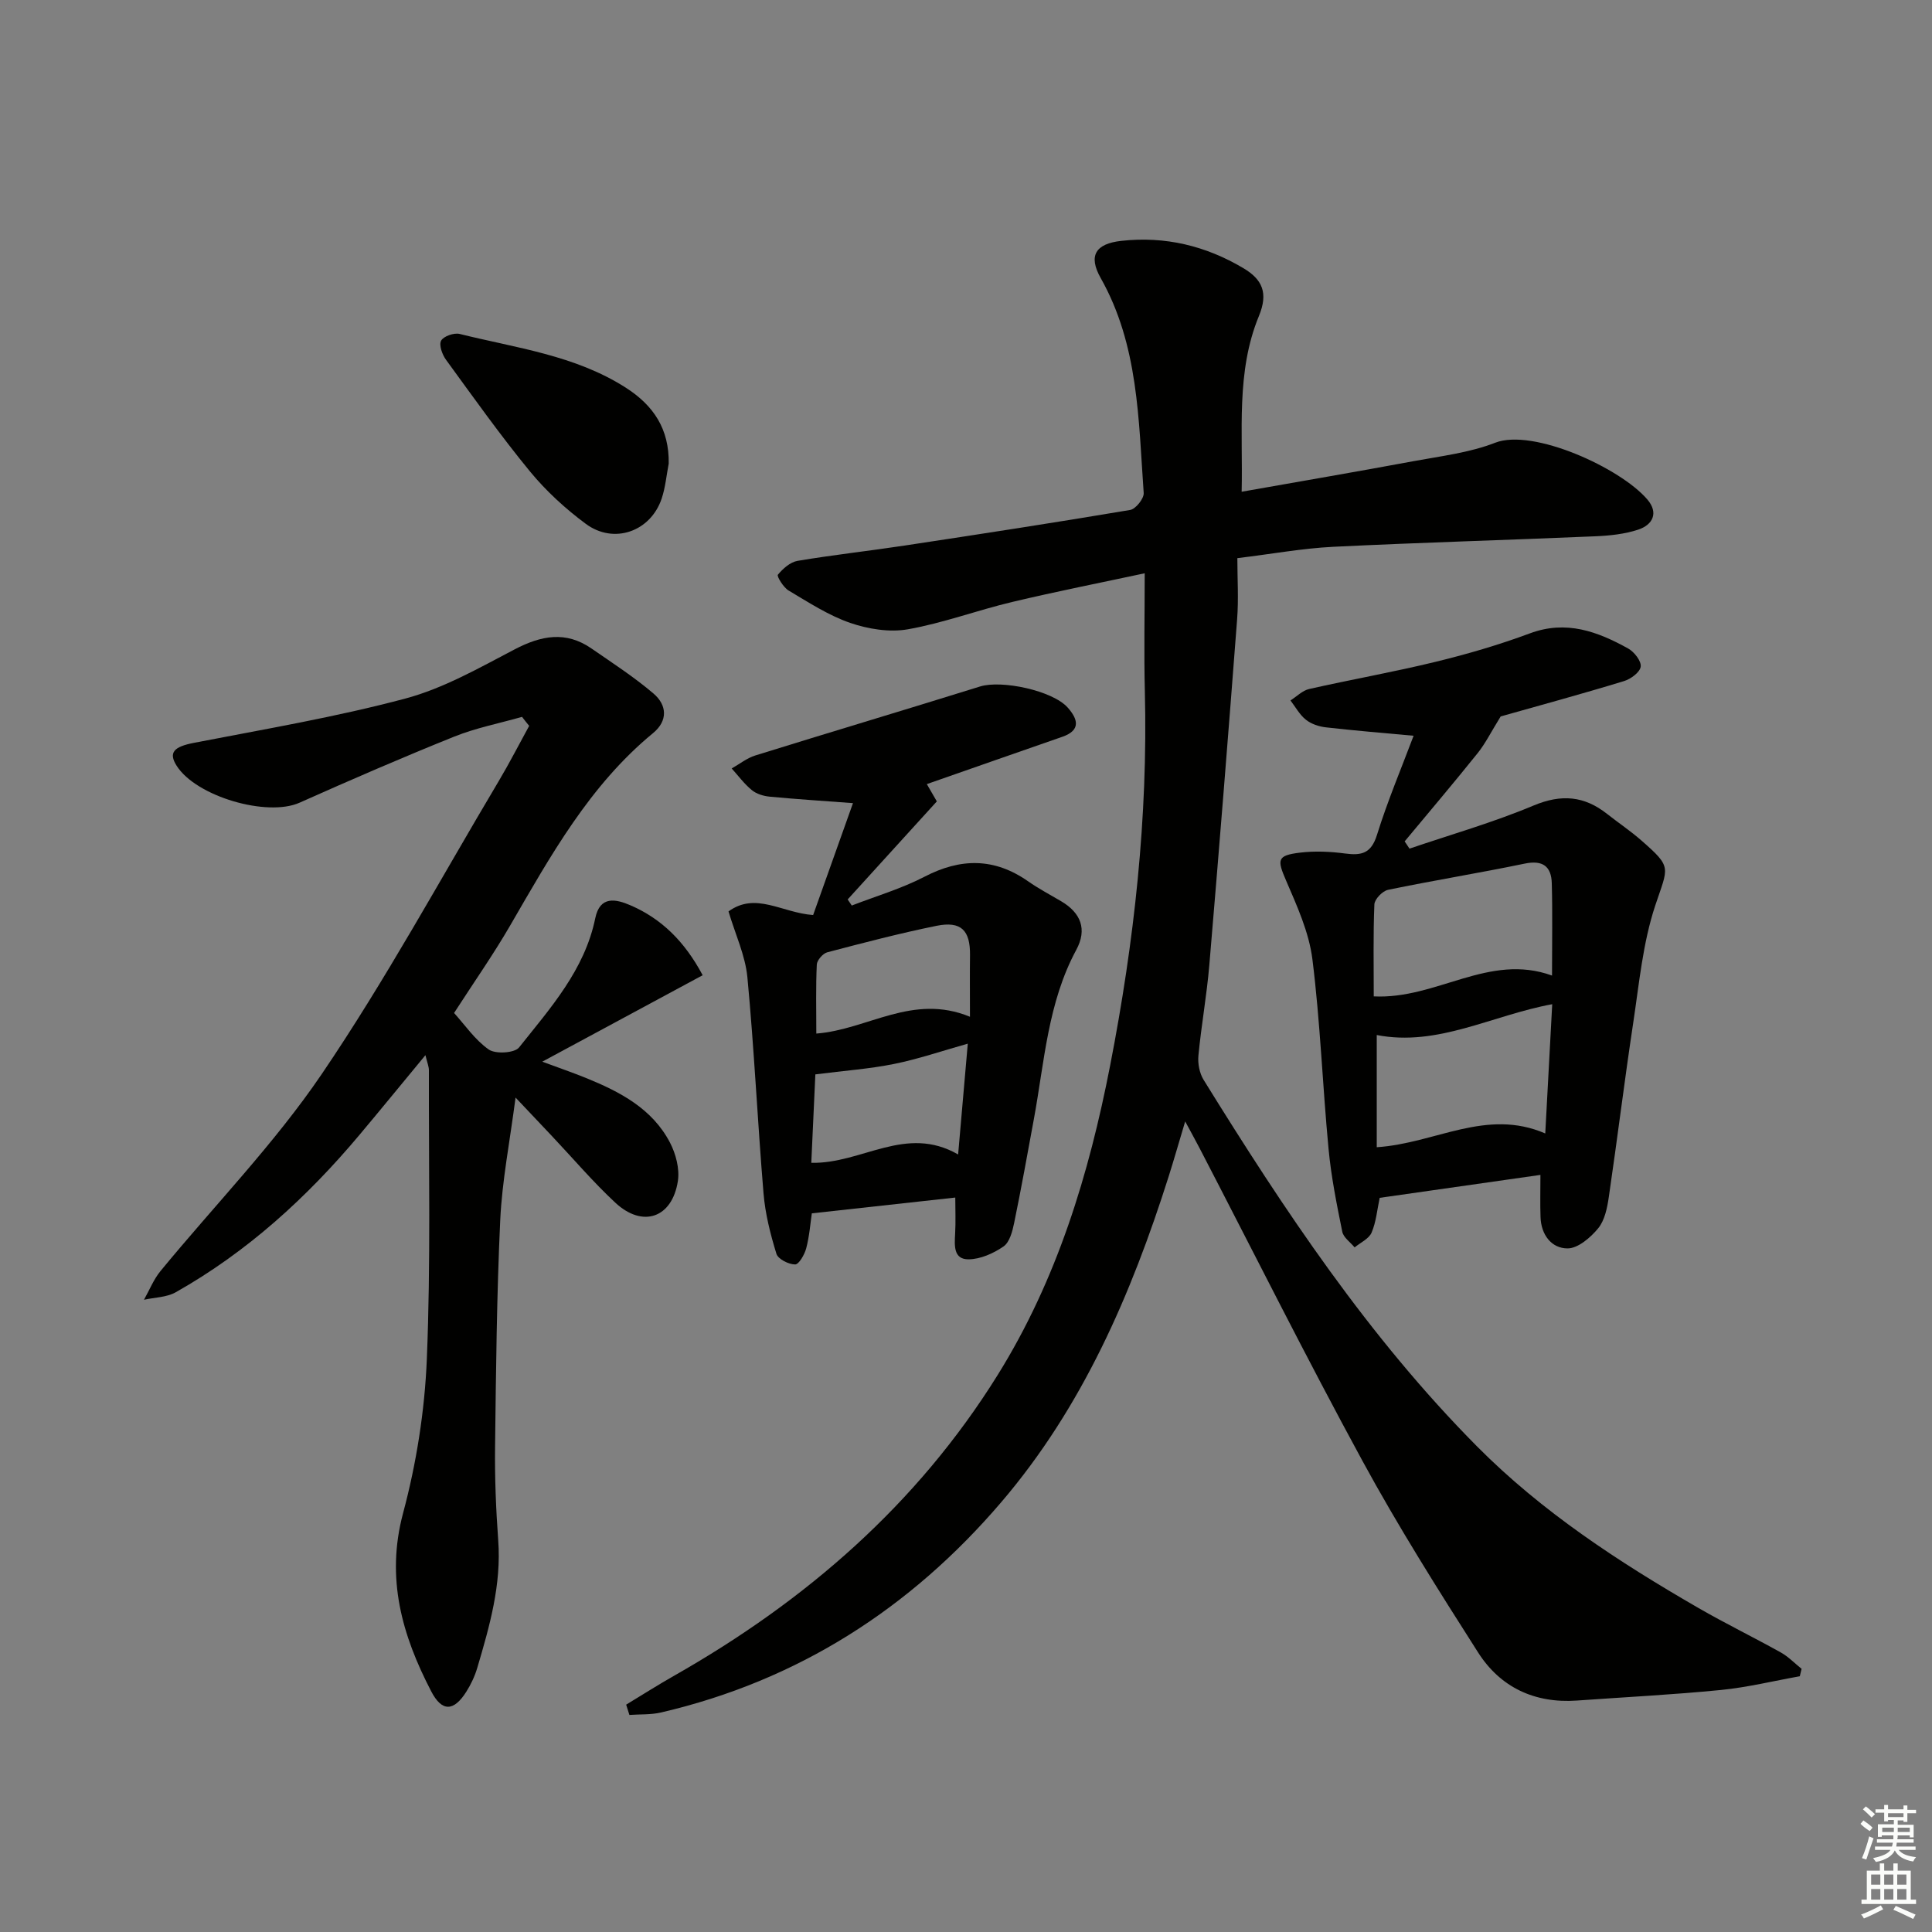
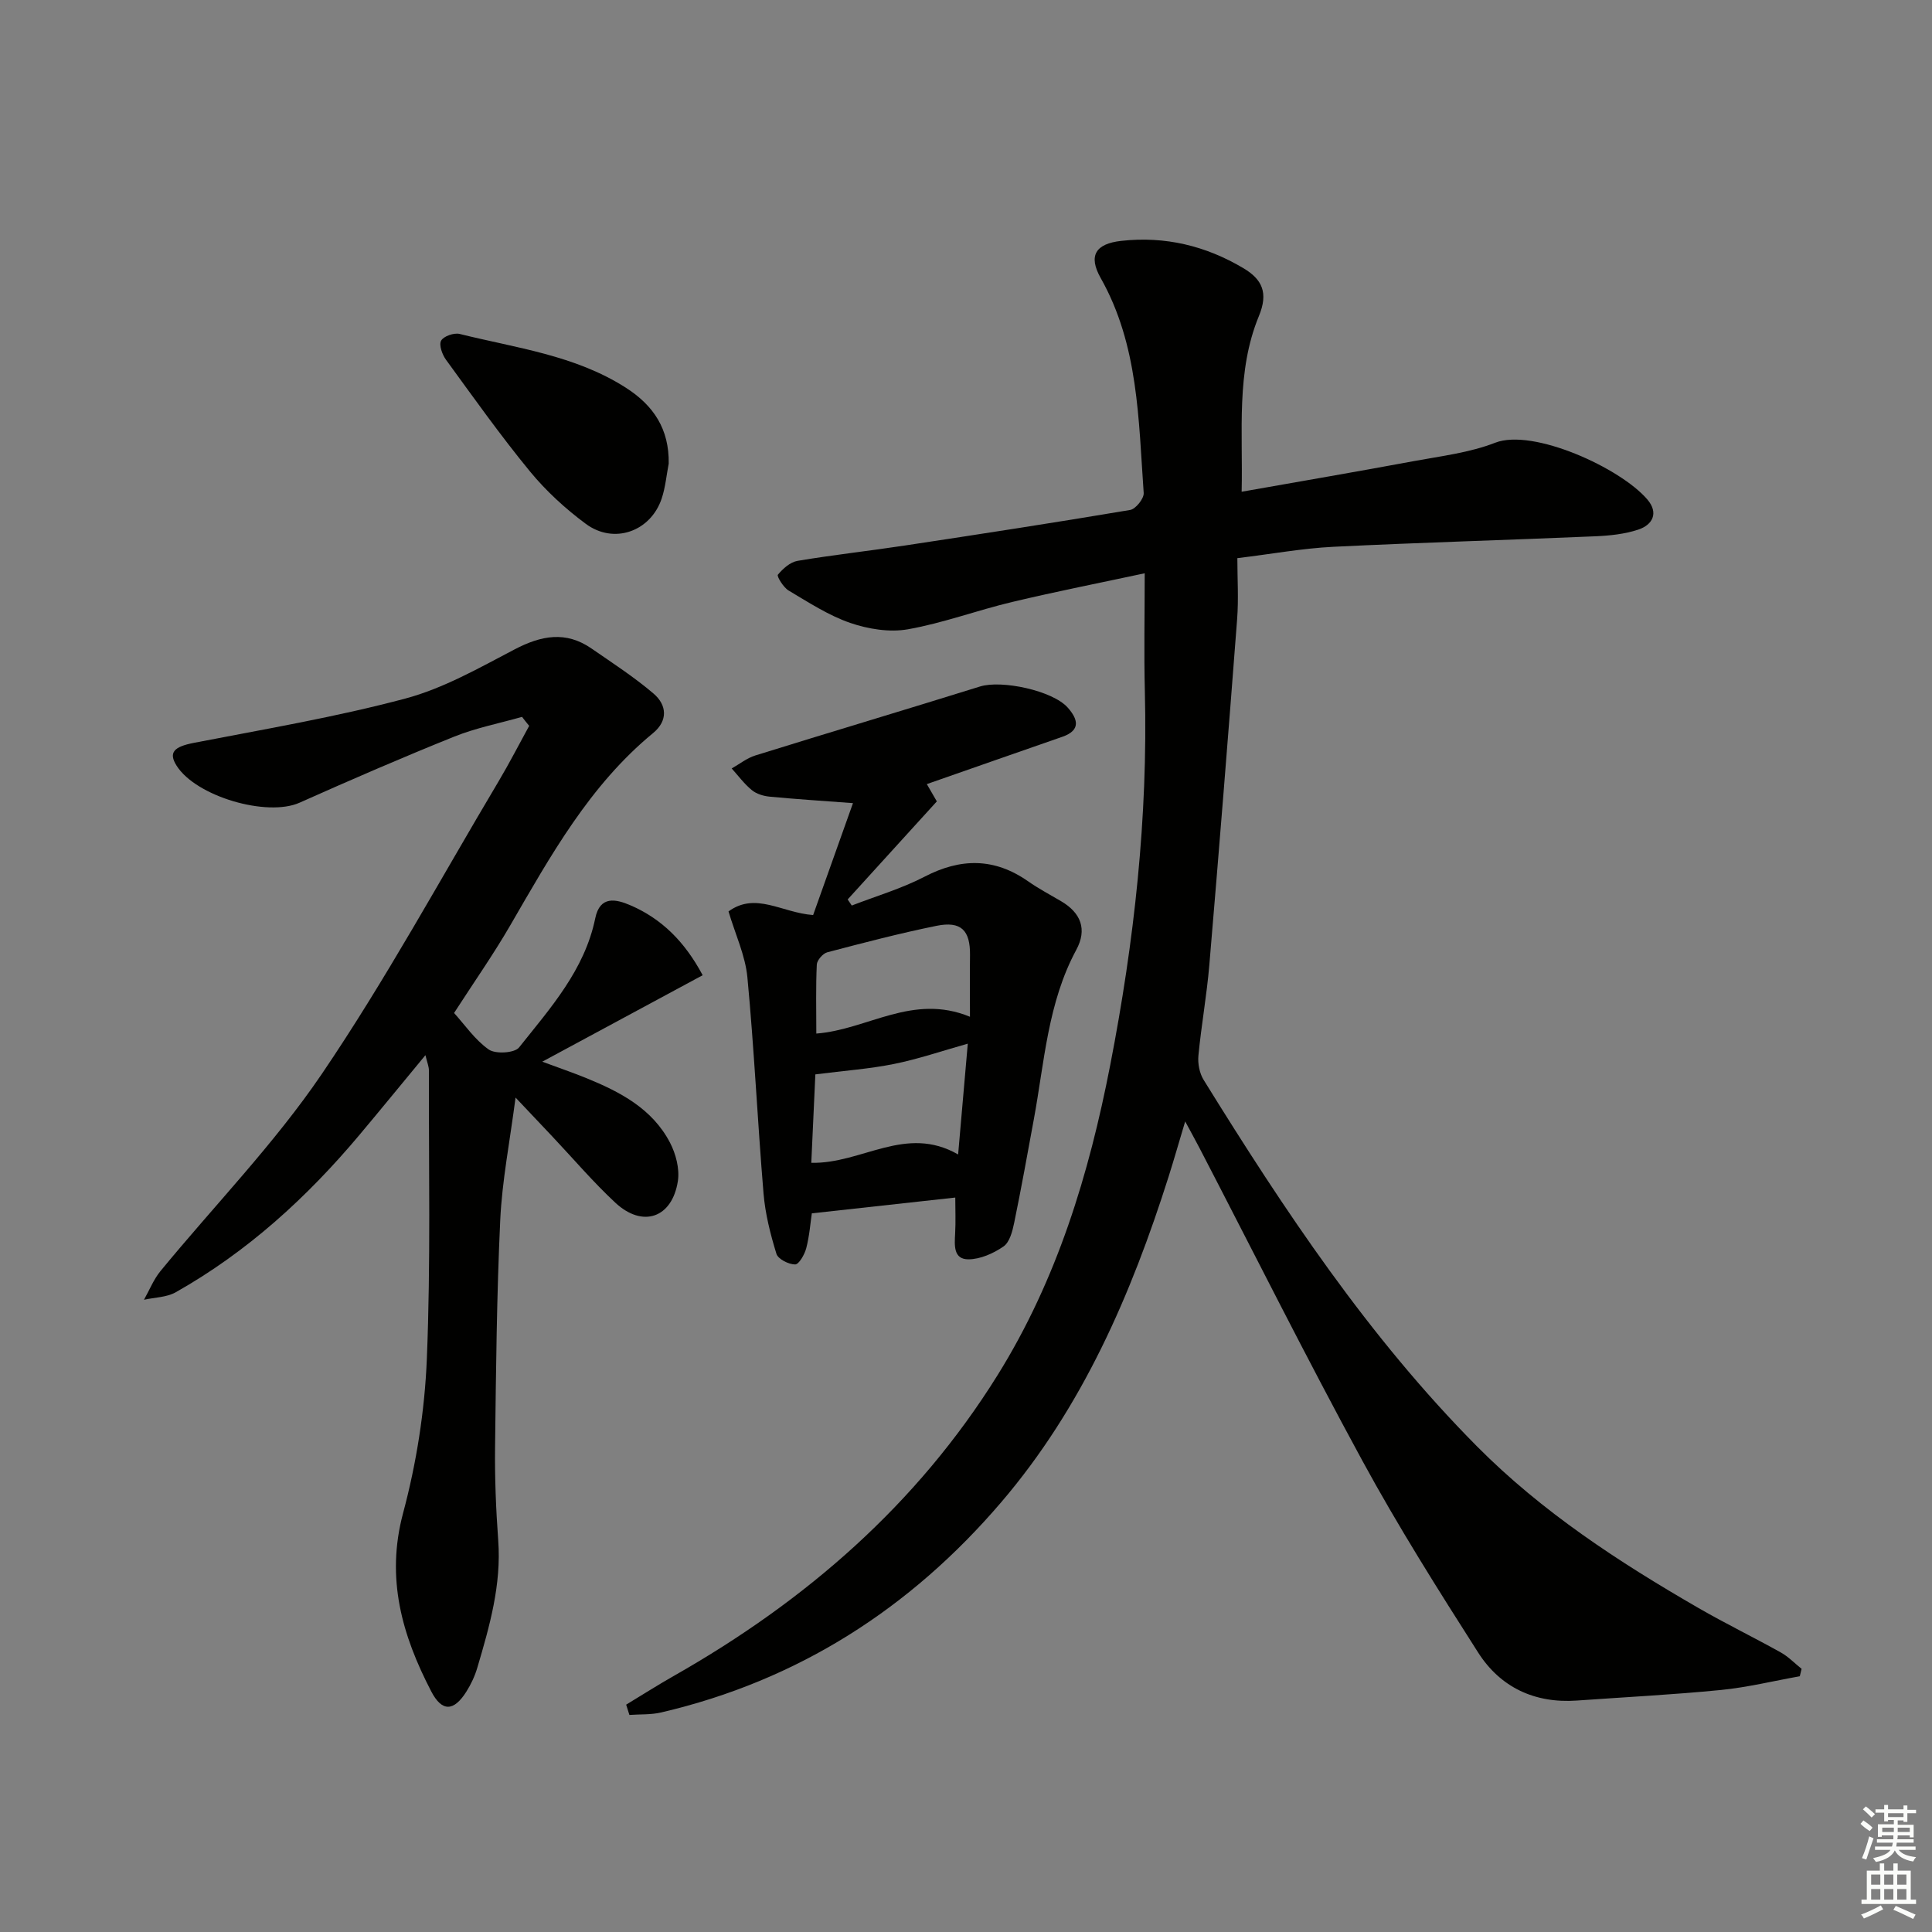
<svg xmlns="http://www.w3.org/2000/svg" enable-background="new 0 0 400 400" viewBox="0 0 400 400">
  <rect x="0" y="0" width="400" height="400" fill="#808080" stroke="none" />
  <g fill="#010100">
    <path d="m129.64 352.93c3.32-2.01 6.6-4.1 9.97-6.01 27.21-15.47 50.23-35.41 66.92-62.2 12.32-19.78 18.94-41.61 23.34-64.26 4.96-25.53 7.81-51.24 7.16-77.3-.2-7.94-.03-15.88-.03-24.47-9.03 1.94-18.27 3.76-27.43 5.94-7.25 1.72-14.3 4.37-21.61 5.66-3.82.67-8.22-.05-11.95-1.33-4.49-1.55-8.61-4.25-12.74-6.7-1.08-.64-2.48-2.96-2.22-3.27 1.03-1.25 2.55-2.61 4.07-2.87 7.36-1.24 14.8-2.05 22.18-3.17 15.58-2.36 31.15-4.75 46.69-7.37 1.14-.19 2.88-2.36 2.8-3.51-1.08-15.19-1.06-30.61-8.9-44.5-2.63-4.66-1.05-7.11 4.25-7.7 9.09-1.01 17.5 1.02 25.3 5.66 3.9 2.32 5.19 5.1 3.2 9.91-4.76 11.54-3.28 23.84-3.57 36.37 12.15-2.15 23.86-4.15 35.54-6.32 5.71-1.06 11.62-1.75 16.96-3.83 7.8-3.03 25.94 5.21 31.52 11.78 2.35 2.77 1.08 5.23-1.93 6.22-2.79.92-5.85 1.24-8.81 1.37-18.11.78-36.24 1.29-54.34 2.18-6.28.31-12.51 1.46-19.83 2.35 0 4.17.28 8.46-.05 12.69-1.82 23.85-3.73 47.69-5.75 71.53-.53 6.27-1.66 12.49-2.26 18.76-.16 1.65.22 3.65 1.08 5.04 16.66 26.92 34.14 53.23 56.57 75.85 13.48 13.59 29.35 23.94 45.81 33.45 5.61 3.24 11.45 6.08 17.11 9.24 1.58.88 2.88 2.25 4.31 3.39-.12.51-.25 1.02-.37 1.54-5.44.97-10.84 2.3-16.31 2.84-9.92.98-19.88 1.48-29.83 2.19-8.75.62-15.86-2.73-20.47-9.96-8.31-13.02-16.57-26.12-23.95-39.68-11.61-21.33-22.47-43.07-33.66-64.63-.82-1.58-1.68-3.13-3.03-5.63-1.35 4.5-2.34 7.98-3.43 11.42-7.75 24.42-17.82 47.72-34.65 67.41-18.78 21.98-42.09 36.94-70.44 43.54-2.11.49-4.36.35-6.55.51-.22-.72-.44-1.42-.67-2.13z" />
    <path d="m108.08 148.42c-4.69 1.34-9.54 2.28-14.04 4.09-10.77 4.33-21.42 8.95-32.02 13.68-6.7 2.99-21.38-1.25-25.45-7.65-1.76-2.77-.52-3.95 3.57-4.74 14.64-2.84 29.38-5.33 43.77-9.17 7.9-2.11 15.31-6.35 22.65-10.19 5.49-2.87 10.6-3.85 15.91-.17 4.35 3.01 8.82 5.9 12.83 9.32 2.78 2.37 3.04 5.61-.09 8.19-13.16 10.83-21.22 25.41-29.57 39.81-3.49 6.03-7.51 11.75-11.63 18.14 2.21 2.43 4.31 5.55 7.18 7.56 1.4.98 5.34.74 6.27-.42 6.48-8.15 13.58-16.04 15.78-26.75.97-4.75 4.31-3.97 7.28-2.69 6.47 2.79 11.24 7.51 14.96 14.48-10.93 5.89-21.67 11.67-33.21 17.9 3.43 1.27 6.28 2.25 9.07 3.38 7.03 2.86 13.71 6.34 17.38 13.39 1.21 2.33 2.01 5.4 1.63 7.93-1.18 7.66-7.29 9.77-12.95 4.5-4.62-4.3-8.73-9.14-13.07-13.74-2.16-2.29-4.32-4.57-7.59-8.03-1.2 9.23-2.79 17.25-3.17 25.33-.73 15.62-.88 31.26-1.07 46.9-.08 6.48.18 12.97.65 19.43.68 9.18-1.78 17.78-4.33 26.39-.51 1.73-1.31 3.44-2.28 4.97-2.61 4.12-5.05 4.18-7.26-.08-6.03-11.6-9.44-23.39-5.83-36.89 2.77-10.34 4.48-21.2 4.92-31.89.82-19.91.38-39.87.43-59.81 0-.77-.34-1.55-.72-3.13-4.85 5.86-9.21 11.21-13.65 16.5-10.88 12.96-23.25 24.24-38.05 32.59-1.88 1.06-4.36 1.06-6.57 1.55 1.12-1.98 1.98-4.18 3.4-5.92 11.17-13.6 23.58-26.34 33.42-40.83 13.23-19.49 24.52-40.3 36.59-60.57 2.24-3.76 4.23-7.66 6.34-11.5-.51-.61-1-1.24-1.48-1.86z" />
-     <path d="m310.7 148.33c-2.04 3.3-3.18 5.62-4.76 7.59-4.95 6.17-10.06 12.2-15.12 18.28.33.5.67 1 1 1.5 8.58-2.92 17.34-5.42 25.68-8.92 5.77-2.42 10.51-2 15.24 1.74 2.35 1.85 4.85 3.53 7.09 5.49 6.44 5.64 5.55 5.4 2.87 13.47-2.58 7.77-3.33 16.18-4.57 24.36-1.81 11.97-3.28 23.99-5.04 35.97-.33 2.25-.84 4.83-2.2 6.49-1.57 1.92-4.18 4.16-6.33 4.17-3.35 0-5.49-2.83-5.61-6.48-.1-2.79-.02-5.59-.02-8.74-11.43 1.63-22.37 3.19-33.28 4.75-.53 2.46-.73 4.99-1.68 7.2-.55 1.29-2.3 2.06-3.51 3.06-.89-1.08-2.32-2.05-2.56-3.26-1.15-5.68-2.3-11.4-2.84-17.16-1.24-13.06-1.71-26.21-3.34-39.22-.7-5.6-3.19-11.06-5.46-16.33-1.86-4.31-1.89-5.18 2.88-5.76 3.07-.37 6.28-.23 9.36.18 3.39.45 5.39-.01 6.58-3.83 2.21-7.1 5.12-13.97 7.59-20.55-6.19-.57-12.18-1.06-18.15-1.74-1.44-.16-3.04-.69-4.15-1.58-1.3-1.03-2.15-2.63-3.19-3.99 1.28-.81 2.47-2.05 3.87-2.37 8.72-1.97 17.54-3.52 26.22-5.64 6.58-1.6 13.13-3.52 19.48-5.88 7.53-2.8 14.01-.38 20.35 3.14 1.26.7 2.74 2.6 2.59 3.75-.14 1.15-2.05 2.57-3.45 2.99-8.87 2.71-17.82 5.14-25.54 7.32zm-26.28 57.96c13.05.65 23.82-9.06 36.91-4.31 0-6.88.12-12.99-.05-19.1-.09-3.5-1.86-4.86-5.6-4.08-9.4 1.95-18.89 3.48-28.3 5.43-1.15.24-2.78 1.93-2.83 3.01-.26 6.28-.13 12.58-.13 19.05zm.62 31.23c12.13-.79 22.64-8.14 34.89-2.85.51-9.41.97-17.93 1.44-26.76-12.5 2.3-23.72 8.84-36.33 6.38z" />
    <path d="m168.08 251.21c-.3 2.01-.49 4.68-1.16 7.23-.34 1.3-1.52 3.36-2.3 3.35-1.35-.01-3.54-1.11-3.87-2.21-1.25-4.06-2.32-8.28-2.67-12.5-1.24-14.9-1.93-29.86-3.34-44.74-.43-4.51-2.49-8.87-3.91-13.64 5.64-4.1 11 .27 17.52.75 2.71-7.6 5.51-15.47 8.25-23.17-6.28-.47-11.77-.82-17.24-1.34-1.28-.12-2.74-.56-3.71-1.36-1.56-1.28-2.79-2.96-4.16-4.48 1.62-.91 3.15-2.15 4.89-2.69 15.49-4.82 31.04-9.45 46.53-14.28 4.45-1.39 15.03.84 18.16 4.38 2.07 2.34 2.8 4.67-1.14 6.04-9.22 3.2-18.42 6.43-28.04 9.79.76 1.32 1.53 2.64 2.07 3.58-6.31 6.93-12.38 13.62-18.46 20.3.28.42.57.84.85 1.26 5.03-1.95 10.29-3.49 15.05-5.96 7.5-3.9 14.47-3.94 21.45.94 2.17 1.52 4.54 2.77 6.83 4.12 4.11 2.41 5.45 5.83 3.15 10.08-5.91 10.96-6.59 23.18-8.78 35.05-1.32 7.17-2.61 14.35-4.08 21.49-.36 1.74-.94 4-2.21 4.87-2.08 1.44-4.81 2.65-7.26 2.66-3.13 0-2.88-2.9-2.75-5.32.14-2.47.03-4.95.03-7.47-9.88 1.08-19.42 2.14-29.7 3.27zm30.29-12.19c.74-8.47 1.35-15.51 2-22.94-5.44 1.53-10.29 3.2-15.27 4.2-5.03 1.02-10.2 1.38-16.29 2.16-.24 5.32-.54 11.81-.84 18.31 10.5.23 19.54-7.97 30.4-1.73zm2.45-28.51c0-5.19-.04-8.97.01-12.75.06-5.15-1.84-7.11-6.93-6.08-7.59 1.54-15.11 3.51-22.61 5.48-.92.24-2.14 1.64-2.18 2.55-.22 4.61-.1 9.23-.1 14.28 10.65-.82 19.92-8.38 31.81-3.48z" />
    <path d="m138.45 95.98c-.47 2.42-.68 4.93-1.46 7.25-2.29 6.82-9.89 9.53-15.7 5.23-4.23-3.13-8.23-6.8-11.57-10.86-6.11-7.44-11.69-15.31-17.37-23.1-.79-1.08-1.51-3.06-1.02-3.97.5-.92 2.67-1.68 3.84-1.39 11.69 2.91 23.83 4.39 34.34 11.09 5.85 3.73 9.05 8.63 8.94 15.75z" />
  </g>
  <path d="m385.2 377.6.6-.7c.6.4 1.3.9 1.9 1.5l-.6.7c-.8-.5-1.4-1-1.9-1.5zm.3 7.1c.6-1.4 1.1-2.9 1.5-4.5.3.1.6.3.9.4-.5 1.4-1 2.9-1.5 4.4zm.2-10.1.6-.6c.7.5 1.3 1.1 1.9 1.6l-.7.7c-.6-.6-1.2-1.2-1.8-1.7zm8.4-.8h.8v.9h1.8v.7h-1.8v1.8h-.8v-.3h-1.2v.9h3.3v2.6h-.8v-.4h-2.5c0 .3 0 .6-.1.8h3.4v.7h-3.5c0 .3-.1.6-.1.8h4v.7h-3.5c.7.9 1.9 1.3 3.6 1.5-.2.2-.4.5-.6.9-1.9-.3-3.2-1.1-3.8-2.3-.5 1.1-1.8 2-3.9 2.4-.2-.3-.4-.5-.6-.8 1.9-.4 3.1-.9 3.6-1.7h-3.2v-.7h3.5c.1-.2.1-.5.2-.8h-3.3v-.7h3.4c0-.2 0-.5 0-.8h-2.4v.3h-.8v-2.6h3.3v-.9h-1.2v.3h-.8v-1.8h-1.8v-.7h1.8v-.9h.8v.9h3.2zm-4.4 5.5h2.4c0-.3 0-.6 0-.9h-2.4zm1.2-3.1h3.2v-.8h-3.2zm4.4 2.2h-2.4v.9h2.5v-.9z" fill="#fbfcfa" />
  <path d="m389.2 385.8h.9v1.5h1.9v-1.5h.9v1.5h2.7v6h1.1v.9h-11.3v-.9h1.1v-6h2.7zm.2 8.7.5.8c-1.2.6-2.5 1.3-4 1.9-.2-.3-.3-.6-.6-.8 1.6-.6 3-1.3 4.1-1.9zm-2-4.3h1.9v-2.1h-1.9zm0 3.1h1.9v-2.2h-1.9zm2.7-3.1h1.9v-2.1h-1.9zm0 3.1h1.9v-2.2h-1.9zm2.4 1.3c1.4.6 2.7 1.2 4.1 1.8l-.5.9c-1.5-.7-2.8-1.4-4.1-1.9zm2.2-6.5h-1.9v2.1h1.9zm-1.9 5.2h1.9v-2.2h-1.9z" fill="#fbfcfa" />
</svg>